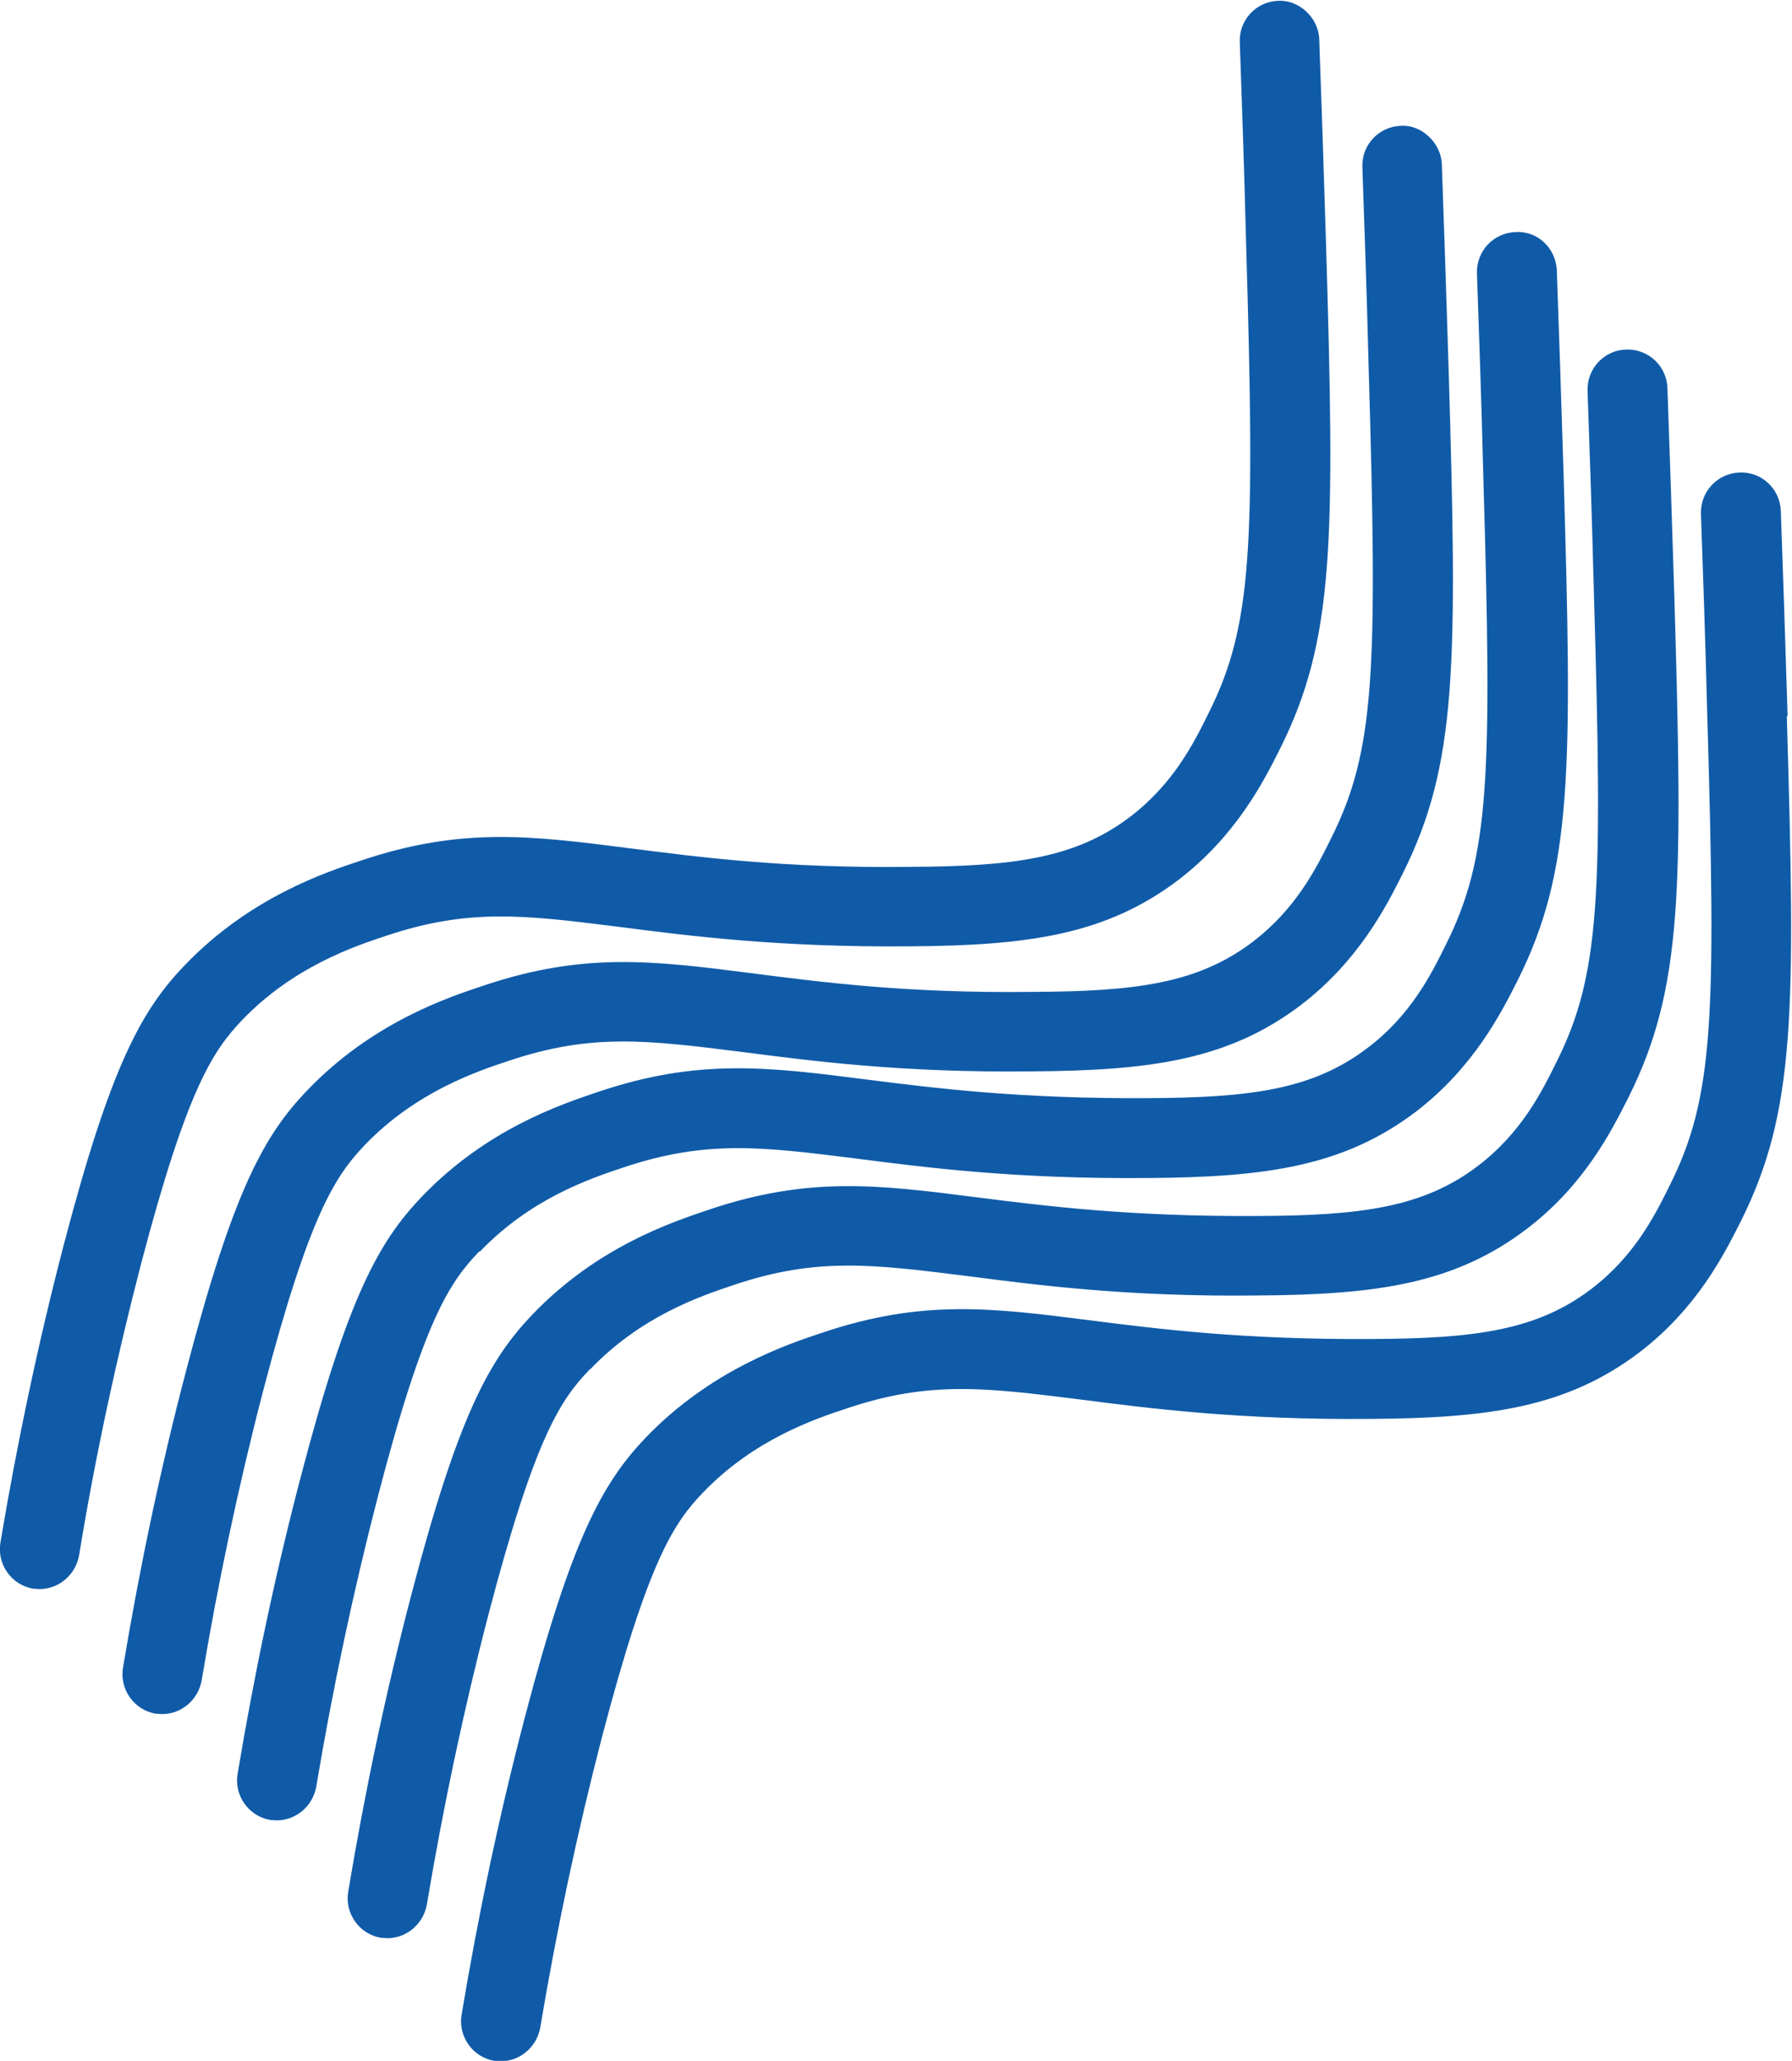
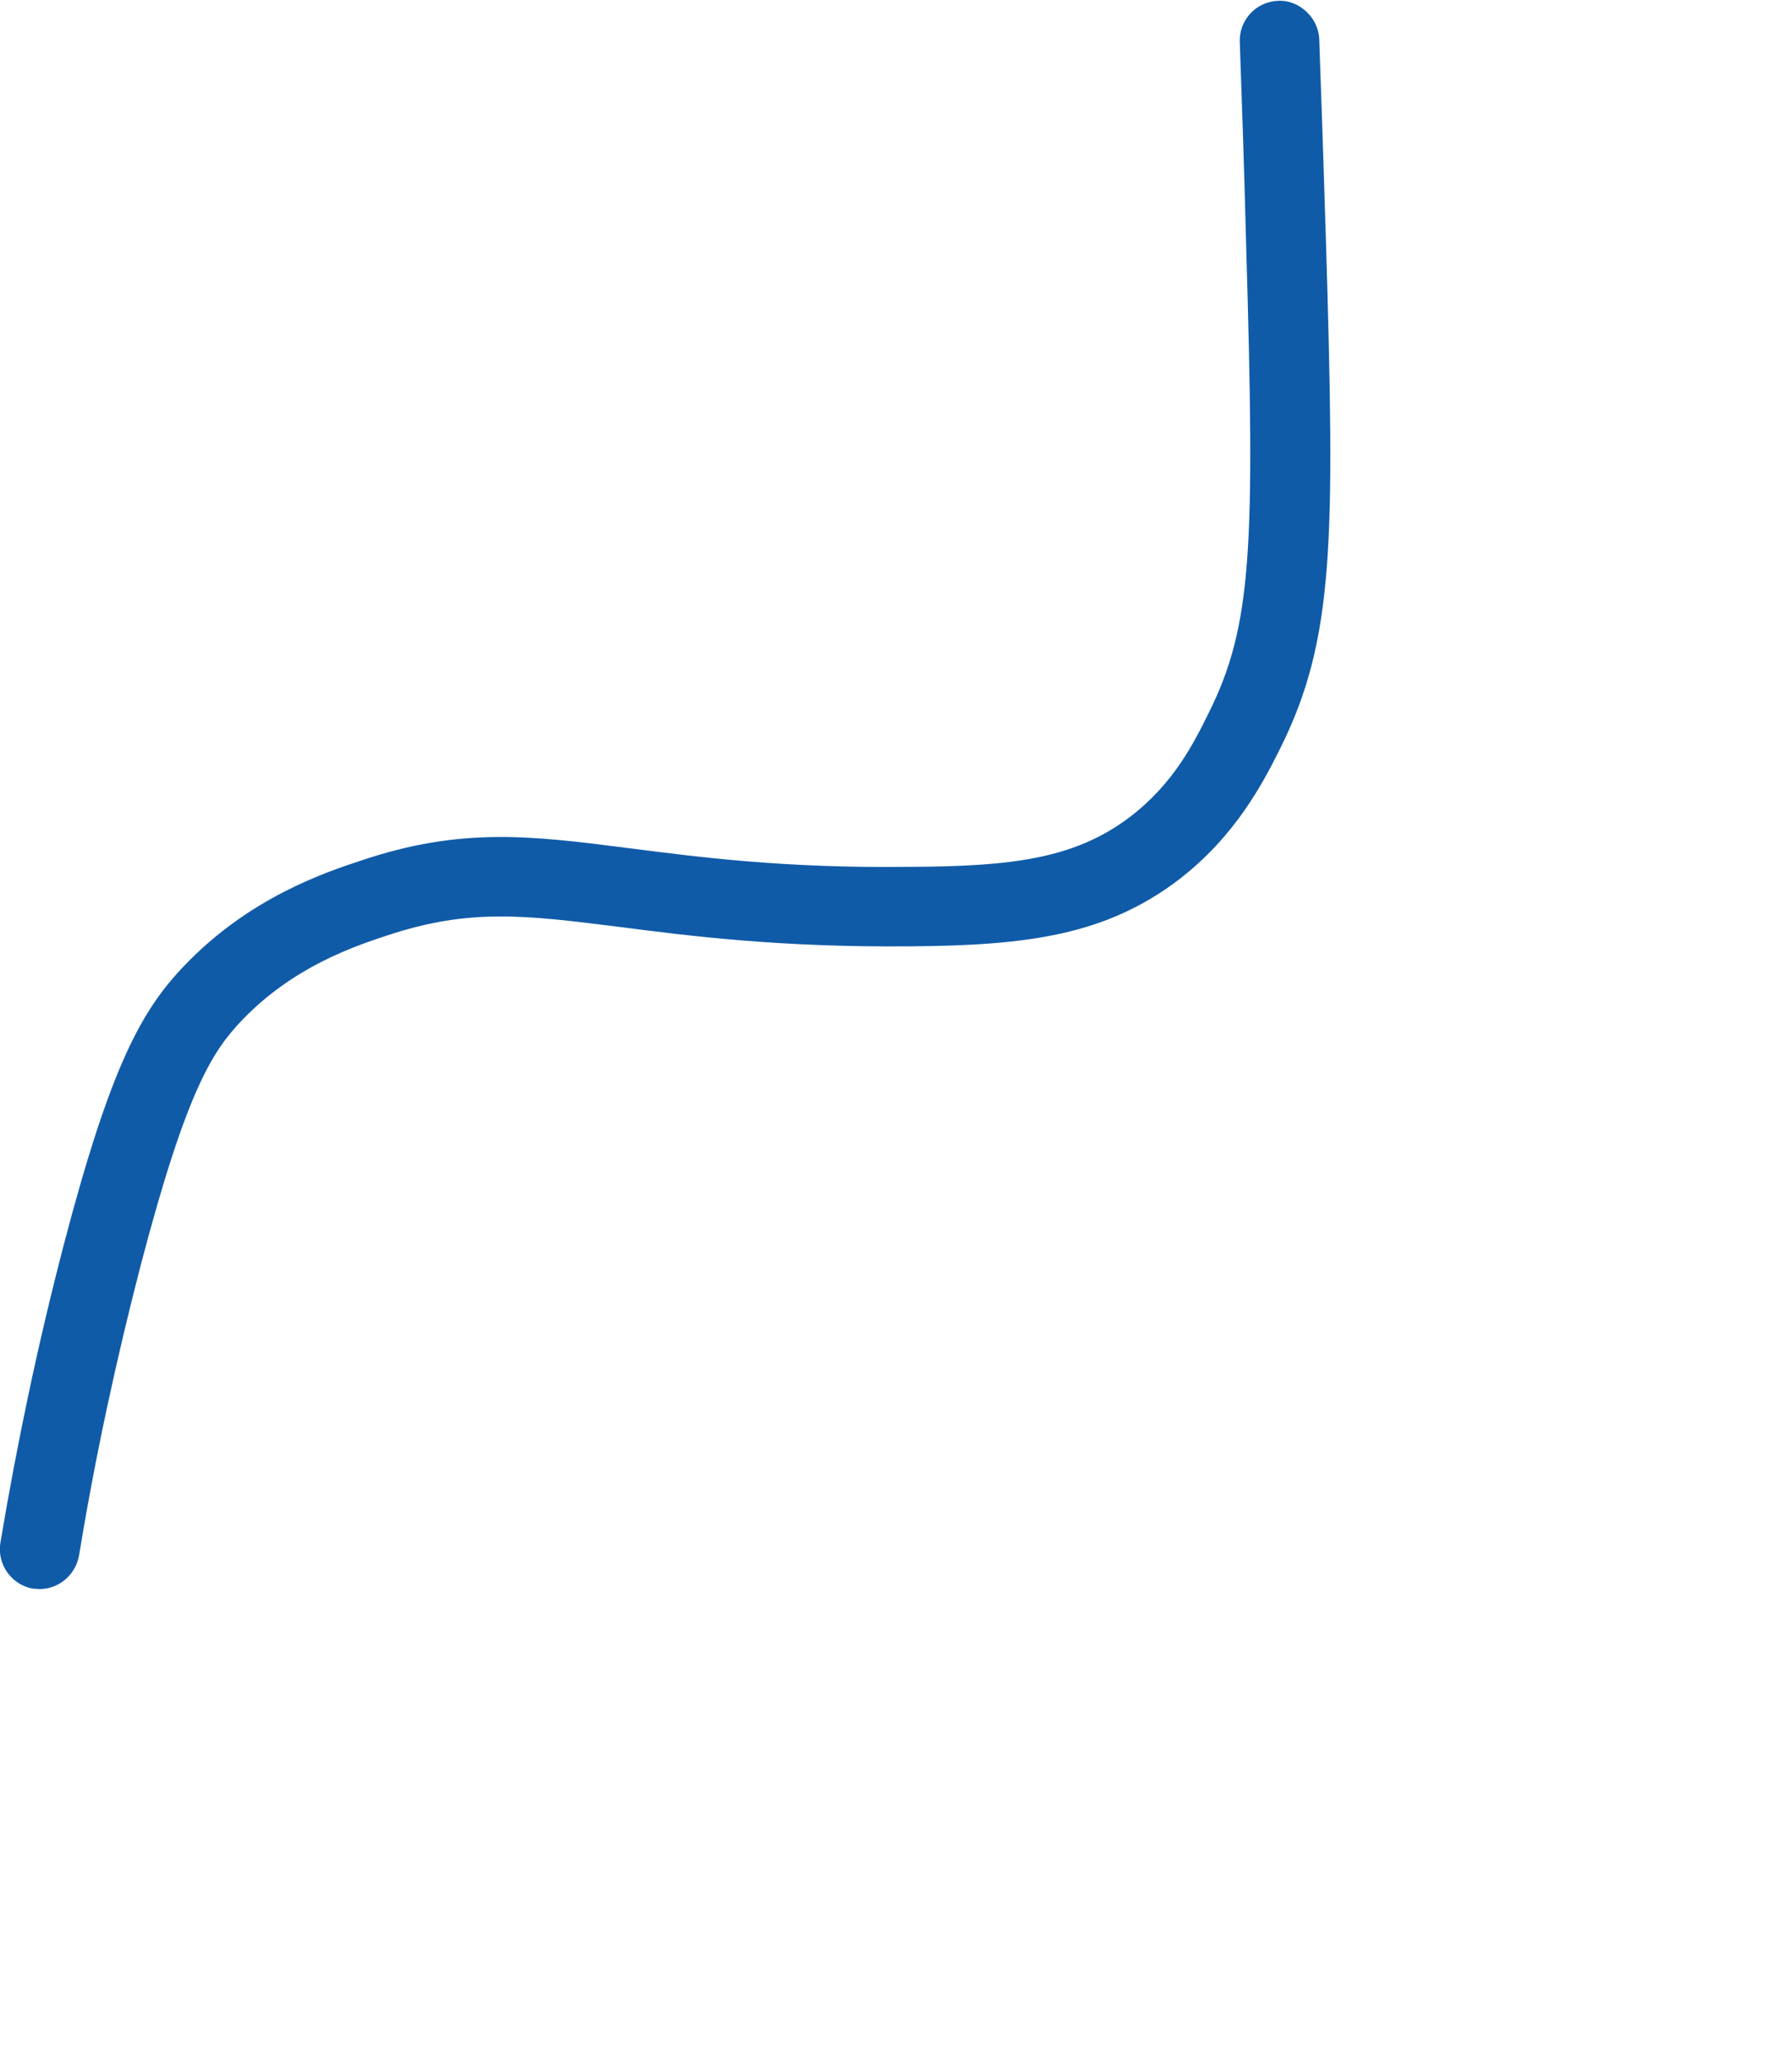
<svg xmlns="http://www.w3.org/2000/svg" id="Layer_2" viewBox="0 0 44.88 51.59">
  <defs>
    <style>.cls-1{fill:#105ba8;stroke-width:0px;}</style>
  </defs>
  <g id="Layer_1-2">
-     <path class="cls-1" d="M9.14,28.66c1.28-1.33,2.8-1.84,3.62-2.11,2.06-.69,3.47-.51,5.79-.22,1.79.23,4.03.53,7.32.49,2.96-.02,4.9-.29,6.71-1.66,1.45-1.11,2.14-2.47,2.55-3.29,1.37-2.74,1.37-5.22,1.15-12.64-.06-1.98-.12-3.71-.17-5.12-.02-.55-.53-1-1.03-.96-.55.02-.98.48-.96,1.03.05,1.41.11,3.14.16,5.11.22,7.51.16,9.49-.94,11.69-.37.75-.88,1.77-1.97,2.6-1.37,1.04-2.93,1.24-5.51,1.25-3.18.04-5.33-.25-7.06-.47-2.43-.31-4.18-.53-6.68.31-.91.3-2.8.93-4.42,2.62-1.09,1.13-1.86,2.53-3.03,6.99-.64,2.43-1.17,4.95-1.59,7.47-.09.54.28,1.06.82,1.15.05,0,.11.01.16.01.48,0,.9-.35.99-.84.41-2.46.93-4.91,1.55-7.29,1.16-4.42,1.81-5.35,2.53-6.11Z" />
-     <path class="cls-1" d="M12.02,31.33c1.28-1.33,2.74-1.82,3.61-2.11,2.07-.69,3.47-.51,5.79-.22,1.79.23,4.03.52,7.33.49,2.96-.02,4.9-.29,6.71-1.66,1.45-1.11,2.14-2.48,2.55-3.29,1.37-2.74,1.37-5.22,1.15-12.64-.06-1.98-.12-3.71-.17-5.13-.02-.55-.48-1-1.04-.96-.55.02-.98.48-.96,1.04.05,1.41.11,3.14.16,5.11.22,7.51.16,9.49-.94,11.69-.37.75-.88,1.77-1.97,2.59-1.37,1.04-2.93,1.24-5.51,1.25-3.18.02-5.33-.25-7.06-.47-2.43-.31-4.18-.53-6.68.31-.98.33-2.8.94-4.42,2.62-1.09,1.14-1.86,2.53-3.03,6.99-.64,2.44-1.17,4.95-1.59,7.47-.09.54.28,1.06.82,1.15.05,0,.11.01.16.01.48,0,.9-.35.99-.84.41-2.45.93-4.9,1.55-7.29,1.15-4.42,1.8-5.35,2.53-6.11Z" />
    <path class="cls-1" d="M6.07,25.53c1.28-1.33,2.8-1.84,3.62-2.11,2.07-.69,3.47-.51,5.79-.22,1.79.23,4.04.52,7.32.49,2.96-.02,4.9-.29,6.71-1.66,1.45-1.11,2.14-2.47,2.55-3.29,1.37-2.74,1.37-5.22,1.15-12.64-.06-1.98-.12-3.71-.17-5.12-.02-.55-.52-.99-1.03-.96-.55.02-.98.48-.96,1.03.05,1.41.11,3.14.16,5.11.22,7.51.16,9.49-.94,11.69-.37.75-.88,1.77-1.97,2.6-1.37,1.04-2.93,1.24-5.51,1.25-3.18.04-5.33-.25-7.06-.47-2.43-.31-4.18-.53-6.68.31-.91.3-2.8.93-4.42,2.62-1.09,1.13-1.86,2.53-3.03,6.99-.64,2.45-1.17,4.96-1.59,7.47-.09.54.28,1.06.82,1.15.06,0,.11.01.16.01.48,0,.9-.35.99-.84.4-2.45.93-4.9,1.55-7.29,1.16-4.42,1.81-5.35,2.53-6.11Z" />
-     <path class="cls-1" d="M14.79,34.27c1.28-1.33,2.74-1.82,3.61-2.11,2.06-.69,3.47-.51,5.79-.22,1.79.23,4.04.53,7.33.49,2.96-.02,4.9-.29,6.71-1.66,1.46-1.11,2.14-2.48,2.55-3.29,1.37-2.74,1.37-5.22,1.15-12.64-.06-1.98-.12-3.71-.17-5.13-.02-.55-.48-.98-1.04-.96-.55.02-.98.48-.96,1.04.05,1.41.11,3.14.16,5.11.22,7.51.16,9.49-.94,11.69-.37.75-.88,1.77-1.97,2.6-1.37,1.04-2.93,1.24-5.51,1.25-3.19.02-5.33-.25-7.06-.47-2.43-.31-4.18-.53-6.68.31-.98.33-2.8.94-4.42,2.62-1.09,1.14-1.86,2.53-3.03,6.99-.64,2.44-1.17,4.95-1.59,7.47-.09.54.28,1.06.82,1.15.05,0,.11.01.16.01.48,0,.9-.35.99-.84.41-2.45.93-4.91,1.55-7.29,1.16-4.42,1.8-5.35,2.53-6.11Z" />
-     <path class="cls-1" d="M44.77,17.92c-.06-1.98-.12-3.71-.17-5.13-.02-.55-.48-.99-1.04-.96-.55.02-.98.48-.96,1.04.05,1.41.11,3.14.16,5.11.22,7.51.16,9.49-.94,11.69-.37.75-.88,1.77-1.97,2.6-1.37,1.04-2.93,1.24-5.51,1.25-3.19.02-5.33-.25-7.06-.47-2.43-.31-4.18-.53-6.68.31-.91.3-2.8.94-4.42,2.62-1.09,1.14-1.86,2.53-3.03,6.99-.64,2.44-1.17,4.95-1.59,7.47-.09.54.28,1.06.82,1.15.05,0,.11.01.16.01.48,0,.9-.35.99-.84.41-2.45.93-4.9,1.55-7.29,1.16-4.42,1.8-5.35,2.53-6.11,1.28-1.33,2.8-1.84,3.62-2.11,2.06-.69,3.47-.51,5.79-.22,1.79.23,4.04.52,7.32.49,2.96-.02,4.9-.29,6.71-1.66,1.46-1.11,2.14-2.48,2.55-3.29,1.37-2.75,1.37-5.22,1.15-12.64Z" />
  </g>
</svg>